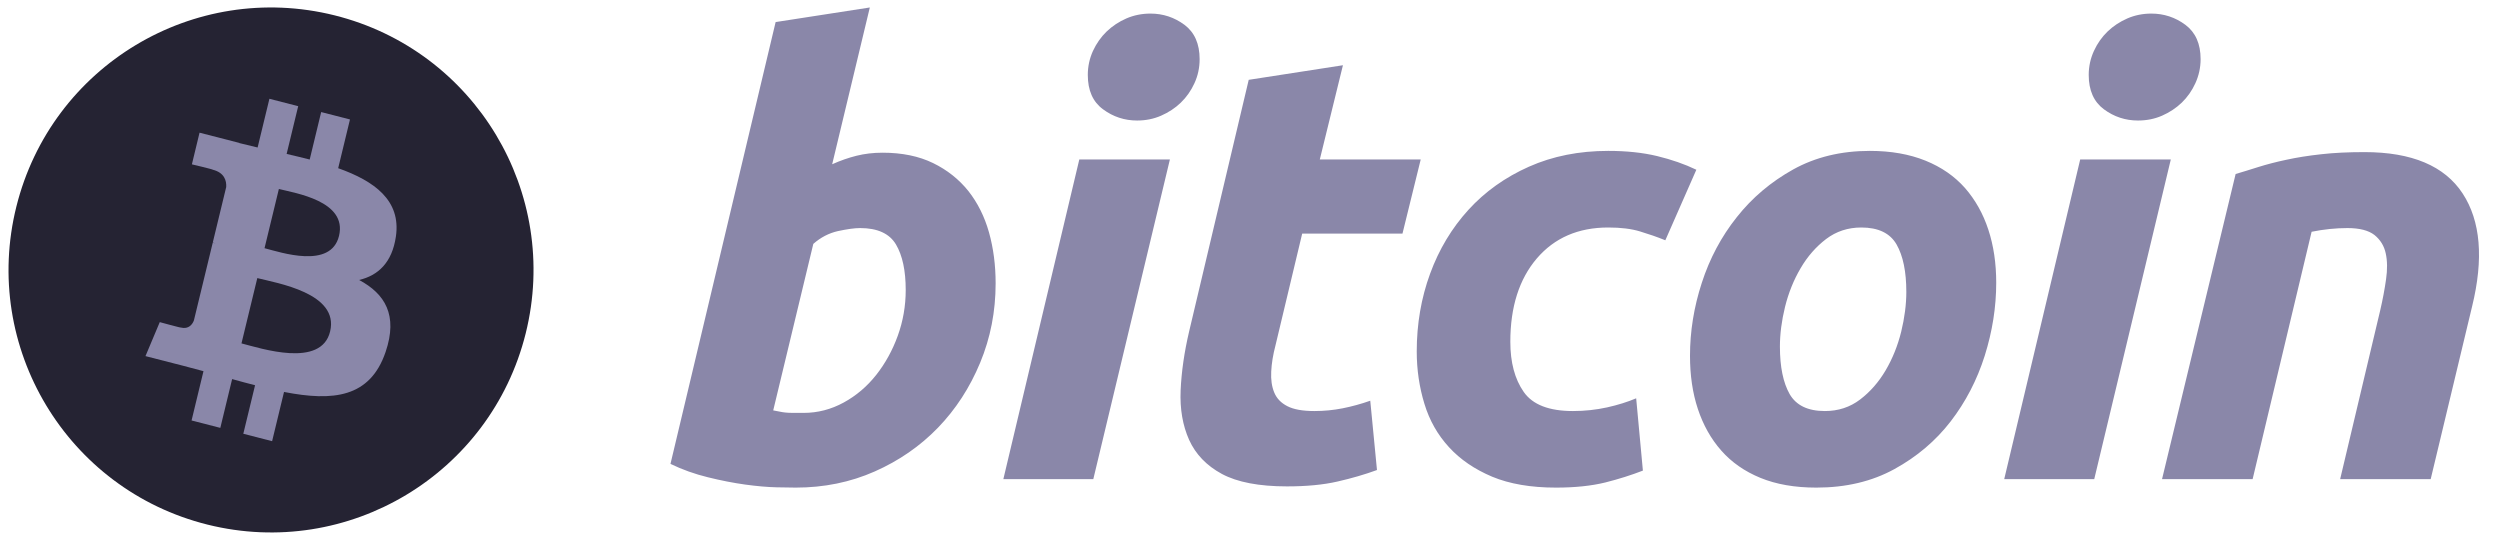
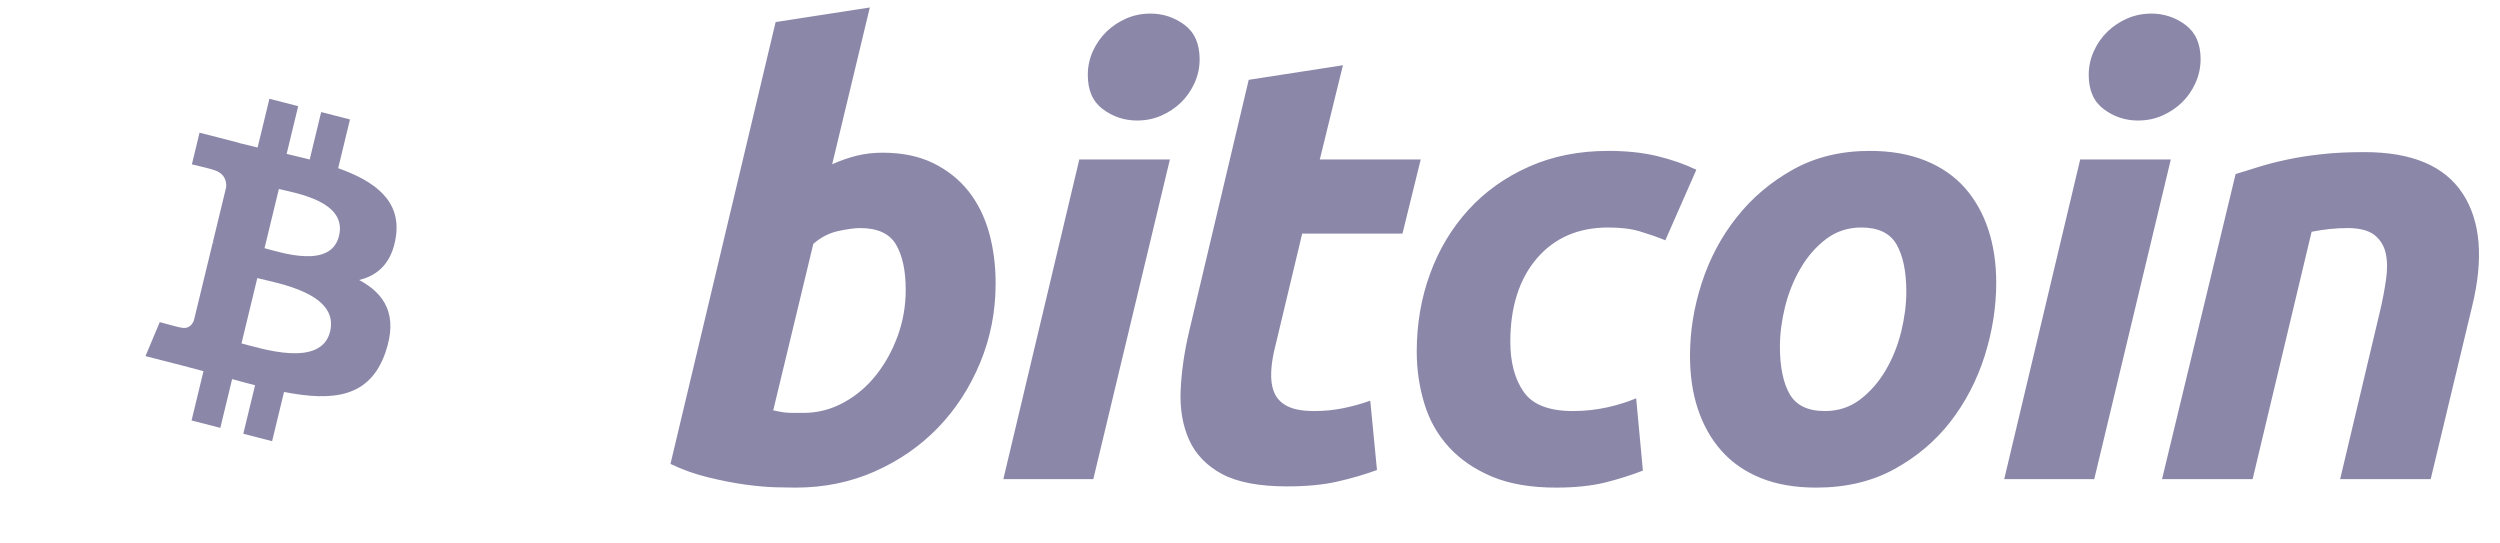
<svg xmlns="http://www.w3.org/2000/svg" width="115" height="25" viewBox="0 0 115 25" fill="none">
-   <path d="M24.181 15.34C22.568 21.808 16.015 25.745 9.545 24.132C3.077 22.519 -0.86 15.967 0.754 9.499C2.366 3.029 8.918 -0.908 15.387 0.705C21.857 2.318 25.794 8.87 24.181 15.34Z" fill="#252333" />
  <path d="M18.212 10.875C18.452 9.22 17.229 8.331 15.556 7.737L16.099 5.495L14.774 5.155L14.246 7.338C13.898 7.249 13.54 7.164 13.185 7.081L13.717 4.884L12.393 4.544L11.85 6.785C11.562 6.717 11.279 6.65 11.004 6.58L11.006 6.573L9.179 6.103L8.827 7.56C8.827 7.56 9.809 7.792 9.789 7.807C10.325 7.945 10.422 8.311 10.406 8.601L9.788 11.154C9.825 11.164 9.873 11.178 9.926 11.2C9.881 11.189 9.834 11.176 9.786 11.164L8.919 14.742C8.854 14.91 8.687 15.162 8.312 15.066C8.326 15.086 7.349 14.818 7.349 14.818L6.692 16.381L8.416 16.823C8.736 16.906 9.051 16.993 9.36 17.074L8.812 19.342L10.135 19.682L10.678 17.438C11.039 17.54 11.39 17.633 11.733 17.721L11.192 19.953L12.517 20.294L13.065 18.03C15.324 18.471 17.023 18.293 17.738 16.189C18.314 14.494 17.709 13.516 16.52 12.879C17.386 12.673 18.038 12.087 18.212 10.875ZM15.185 15.248C14.776 16.942 12.006 16.026 11.108 15.796L11.836 12.792C12.734 13.023 15.613 13.48 15.185 15.248ZM15.595 10.851C15.221 12.392 12.916 11.609 12.168 11.417L12.828 8.693C13.576 8.885 15.984 9.243 15.595 10.851Z" fill="#8A87A9" />
  <path d="M40.599 7.024C41.494 7.024 42.268 7.184 42.919 7.5C43.572 7.818 44.111 8.247 44.544 8.786C44.971 9.328 45.288 9.961 45.493 10.687C45.697 11.415 45.799 12.198 45.799 13.036C45.799 14.323 45.563 15.539 45.087 16.685C44.611 17.832 43.965 18.828 43.144 19.677C42.323 20.525 41.353 21.194 40.236 21.688C39.12 22.182 37.906 22.43 36.603 22.43C36.435 22.43 36.139 22.425 35.72 22.416C35.302 22.407 34.821 22.364 34.283 22.291C33.741 22.216 33.168 22.104 32.562 21.954C31.958 21.807 31.383 21.601 30.842 21.339L35.679 1.015L40.012 0.344L38.28 7.556C38.651 7.389 39.024 7.259 39.397 7.165C39.77 7.072 40.17 7.024 40.599 7.024ZM36.965 18.993C37.617 18.993 38.232 18.832 38.809 18.517C39.389 18.201 39.888 17.775 40.307 17.245C40.726 16.712 41.057 16.111 41.299 15.441C41.541 14.77 41.663 14.07 41.663 13.342C41.663 12.448 41.513 11.75 41.215 11.246C40.917 10.744 40.366 10.491 39.566 10.491C39.303 10.491 38.965 10.541 38.546 10.63C38.126 10.725 37.749 10.922 37.412 11.219L35.568 18.878C35.679 18.898 35.778 18.917 35.862 18.934C35.944 18.953 36.035 18.967 36.125 18.976C36.221 18.987 36.33 18.992 36.462 18.992C36.594 18.992 36.76 18.993 36.965 18.993ZM50.292 22.04H46.154L49.648 7.336H53.815L50.292 22.04ZM52.306 5.544C51.728 5.544 51.204 5.372 50.74 5.028C50.271 4.685 50.039 4.158 50.039 3.448C50.039 3.057 50.119 2.69 50.276 2.344C50.436 1.999 50.645 1.702 50.906 1.449C51.168 1.199 51.47 0.998 51.814 0.848C52.16 0.699 52.528 0.625 52.92 0.625C53.498 0.625 54.018 0.797 54.485 1.141C54.949 1.488 55.183 2.015 55.183 2.721C55.183 3.114 55.104 3.481 54.945 3.827C54.788 4.172 54.579 4.469 54.317 4.722C54.058 4.973 53.752 5.172 53.409 5.322C53.063 5.473 52.696 5.544 52.306 5.544ZM57.441 3.672L61.775 3.001L60.711 7.335H65.353L64.514 10.745H59.901L58.672 15.889C58.559 16.317 58.494 16.718 58.476 17.09C58.456 17.464 58.503 17.785 58.615 18.055C58.726 18.326 58.926 18.535 59.216 18.683C59.505 18.833 59.918 18.908 60.46 18.908C60.906 18.908 61.341 18.866 61.762 18.782C62.18 18.699 62.603 18.584 63.032 18.433L63.341 21.621C62.782 21.826 62.176 22.002 61.523 22.151C60.87 22.301 60.096 22.374 59.202 22.374C57.917 22.374 56.92 22.183 56.21 21.803C55.501 21.42 55 20.897 54.7 20.235C54.404 19.575 54.272 18.815 54.309 17.958C54.347 17.099 54.477 16.196 54.7 15.246L57.441 3.672ZM65.17 16.169C65.17 14.902 65.375 13.707 65.785 12.589C66.194 11.47 66.783 10.492 67.548 9.652C68.31 8.816 69.238 8.154 70.331 7.668C71.418 7.184 72.636 6.941 73.978 6.941C74.817 6.941 75.567 7.02 76.228 7.179C76.89 7.34 77.49 7.547 78.032 7.808L76.605 11.053C76.232 10.901 75.845 10.768 75.445 10.647C75.045 10.524 74.556 10.465 73.978 10.465C72.597 10.465 71.505 10.941 70.692 11.89C69.883 12.839 69.475 14.118 69.475 15.721C69.475 16.671 69.68 17.44 70.091 18.028C70.501 18.616 71.257 18.908 72.355 18.908C72.897 18.908 73.42 18.851 73.921 18.741C74.426 18.629 74.872 18.488 75.264 18.322L75.573 21.648C75.05 21.851 74.473 22.035 73.839 22.195C73.205 22.35 72.45 22.43 71.574 22.43C70.418 22.43 69.439 22.261 68.639 21.928C67.838 21.59 67.176 21.141 66.655 20.572C66.131 20.002 65.754 19.336 65.522 18.571C65.289 17.808 65.17 17.006 65.17 16.169ZM83.552 22.43C82.565 22.43 81.707 22.28 80.979 21.982C80.254 21.684 79.653 21.266 79.177 20.724C78.701 20.185 78.345 19.546 78.101 18.81C77.857 18.074 77.74 17.259 77.74 16.366C77.74 15.245 77.919 14.126 78.283 13.009C78.645 11.89 79.181 10.884 79.892 9.99C80.597 9.095 81.466 8.363 82.49 7.793C83.513 7.226 84.69 6.941 86.011 6.941C86.981 6.941 87.834 7.092 88.572 7.39C89.306 7.687 89.911 8.108 90.389 8.647C90.862 9.189 91.221 9.826 91.463 10.563C91.706 11.298 91.826 12.115 91.826 13.008C91.826 14.125 91.649 15.245 91.297 16.365C90.944 17.48 90.421 18.488 89.731 19.384C89.042 20.277 88.18 21.009 87.145 21.577C86.112 22.145 84.913 22.43 83.552 22.43ZM85.621 10.465C85.007 10.465 84.465 10.643 84.001 10.995C83.535 11.351 83.143 11.798 82.828 12.338C82.509 12.88 82.272 13.471 82.112 14.113C81.954 14.757 81.876 15.366 81.876 15.944C81.876 16.877 82.027 17.604 82.323 18.127C82.623 18.647 83.161 18.908 83.945 18.908C84.56 18.908 85.1 18.732 85.567 18.376C86.03 18.023 86.422 17.575 86.74 17.035C87.057 16.495 87.295 15.903 87.455 15.259C87.611 14.617 87.691 14.005 87.691 13.428C87.691 12.498 87.541 11.769 87.243 11.247C86.945 10.727 86.403 10.465 85.621 10.465ZM96.335 22.04H92.194L95.689 7.336H99.857L96.335 22.04ZM98.346 5.544C97.769 5.544 97.246 5.372 96.781 5.028C96.316 4.685 96.081 4.158 96.081 3.448C96.081 3.057 96.162 2.69 96.32 2.344C96.477 1.999 96.688 1.702 96.949 1.449C97.209 1.199 97.515 0.998 97.858 0.848C98.202 0.699 98.57 0.625 98.96 0.625C99.539 0.625 100.062 0.797 100.527 1.141C100.993 1.488 101.228 2.015 101.228 2.721C101.228 3.114 101.144 3.481 100.988 3.827C100.831 4.172 100.621 4.469 100.361 4.722C100.098 4.973 99.796 5.172 99.453 5.322C99.106 5.473 98.739 5.544 98.346 5.544ZM102.839 8.004C103.153 7.913 103.504 7.802 103.886 7.682C104.268 7.562 104.696 7.45 105.174 7.349C105.646 7.245 106.18 7.161 106.766 7.096C107.353 7.029 108.021 6.997 108.764 6.997C110.946 6.997 112.45 7.632 113.281 8.899C114.111 10.167 114.254 11.901 113.716 14.099L111.812 22.039H107.647L109.492 14.266C109.605 13.781 109.693 13.312 109.758 12.854C109.824 12.399 109.82 11.999 109.743 11.652C109.67 11.31 109.496 11.029 109.228 10.812C108.955 10.599 108.542 10.491 107.982 10.491C107.443 10.491 106.894 10.549 106.334 10.661L103.621 22.039H99.454L102.839 8.004Z" fill="#8A87A9" />
</svg>